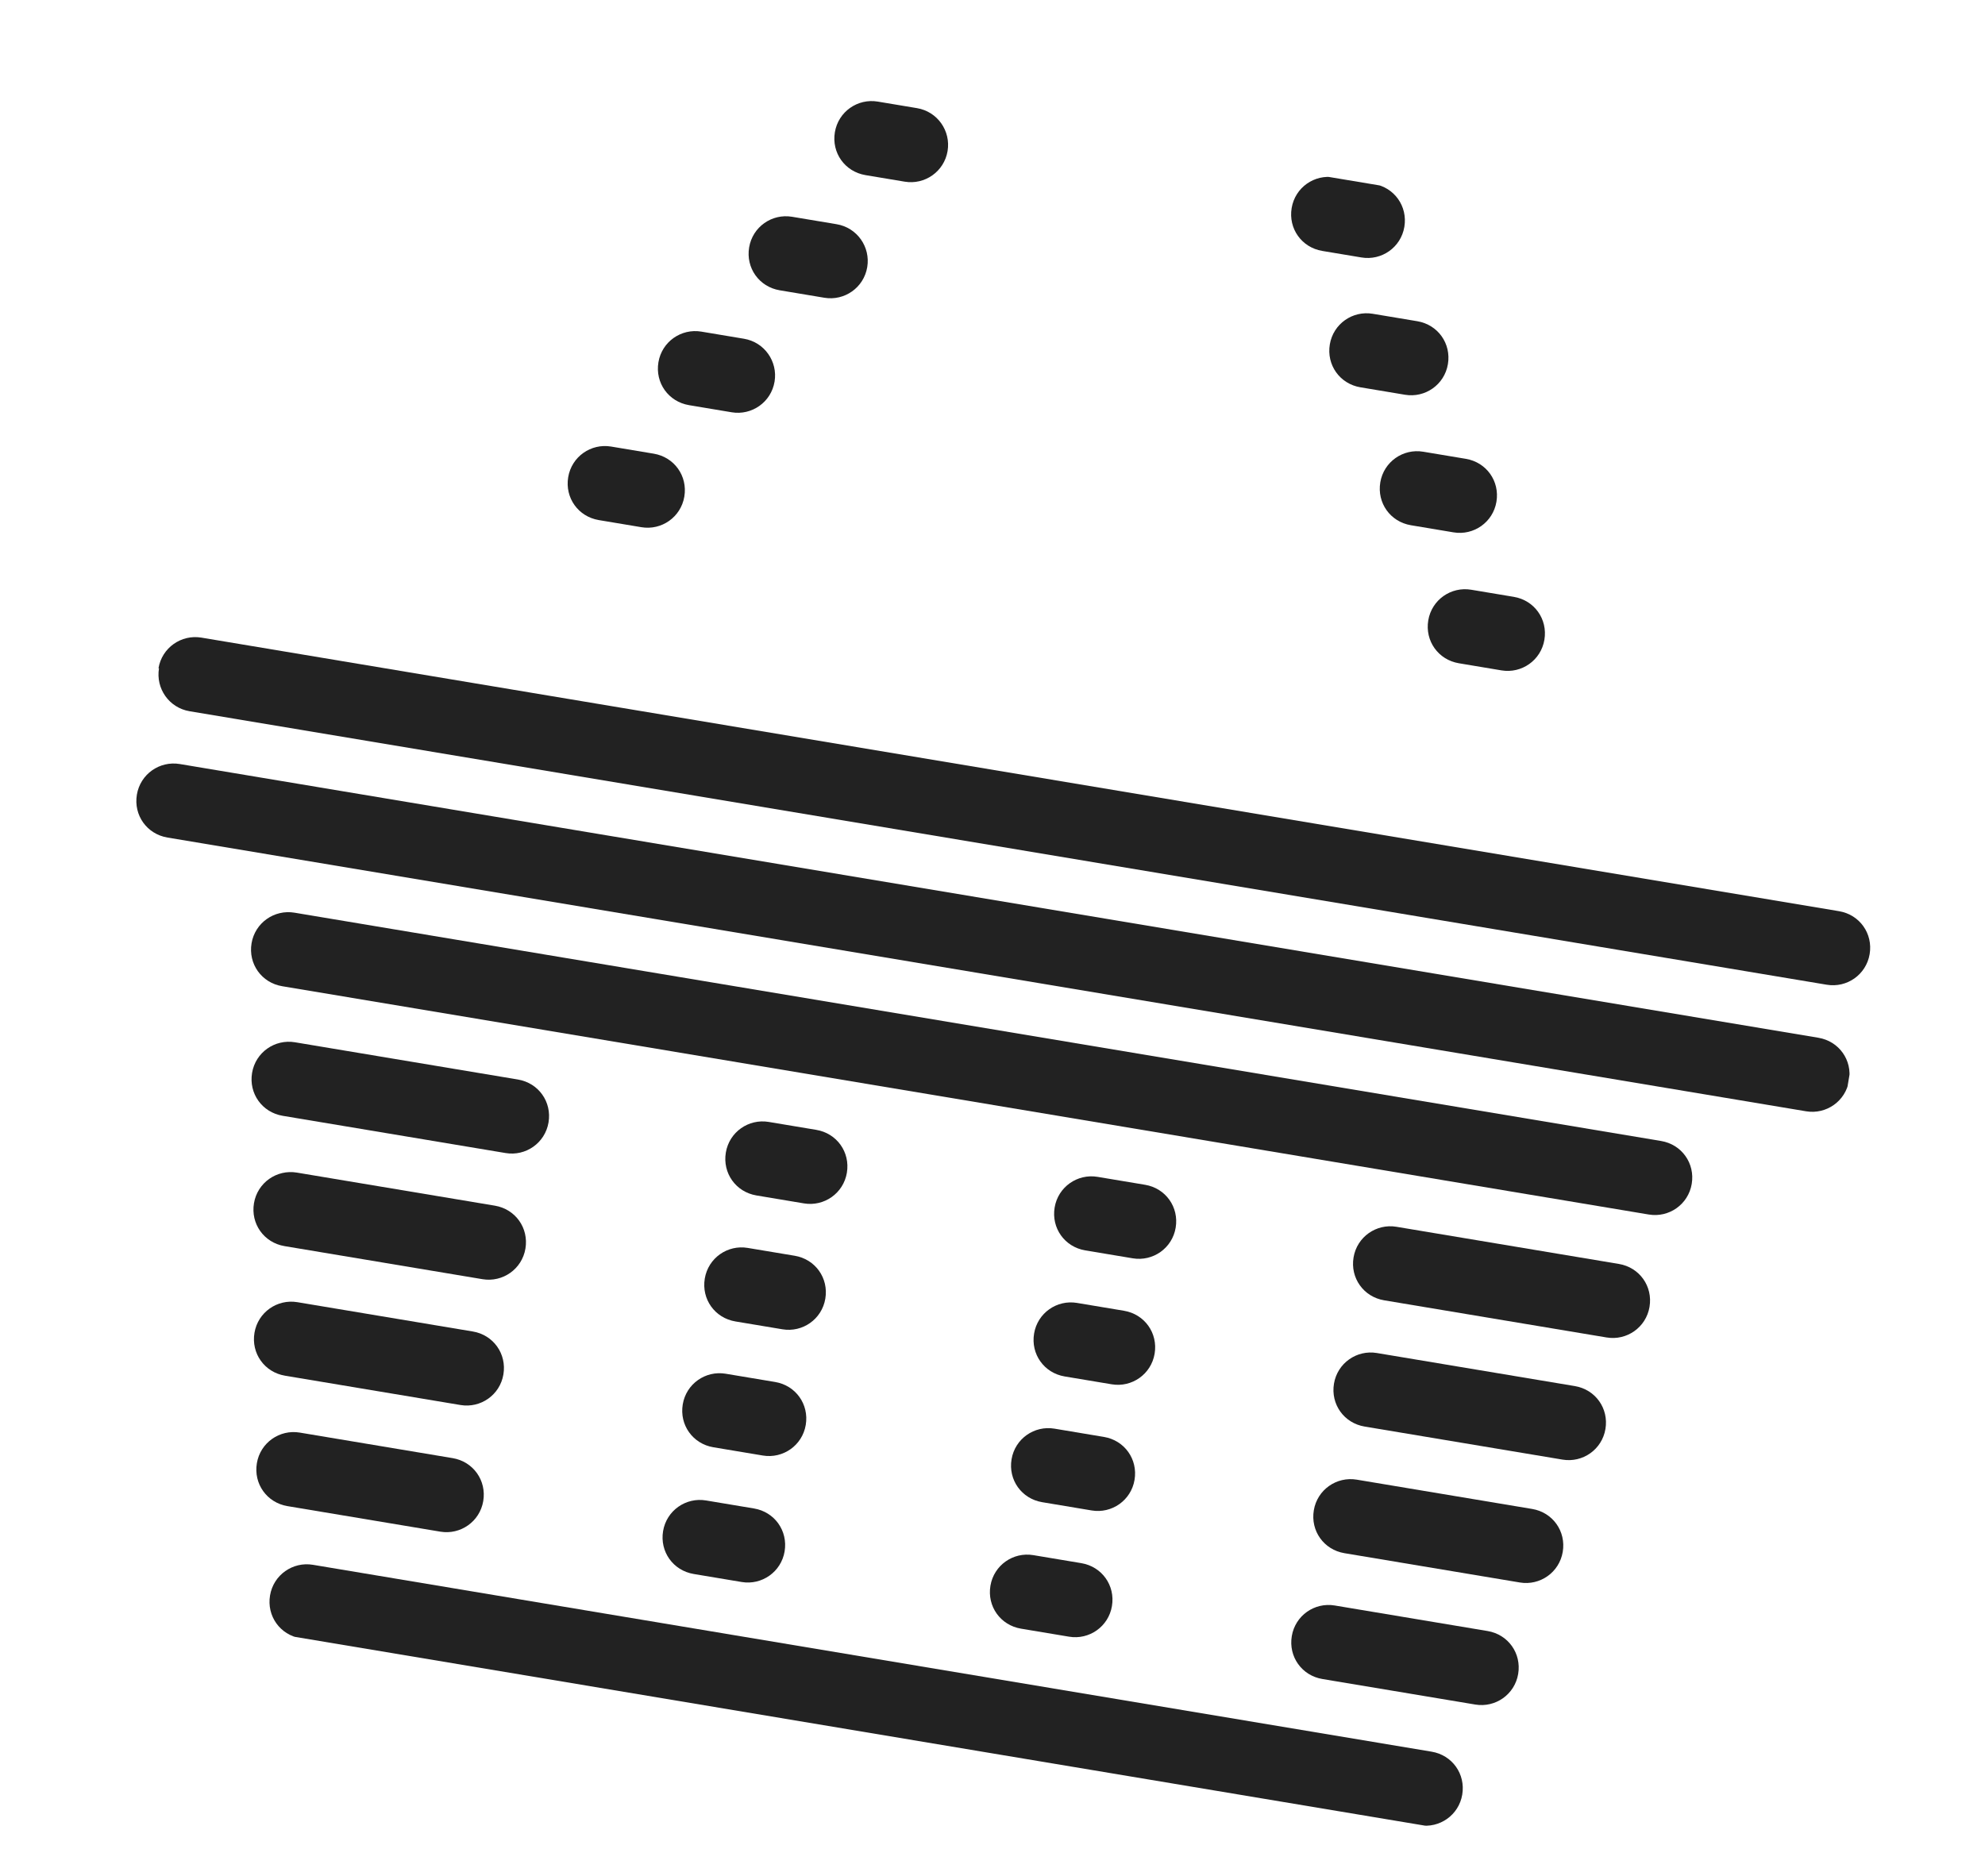
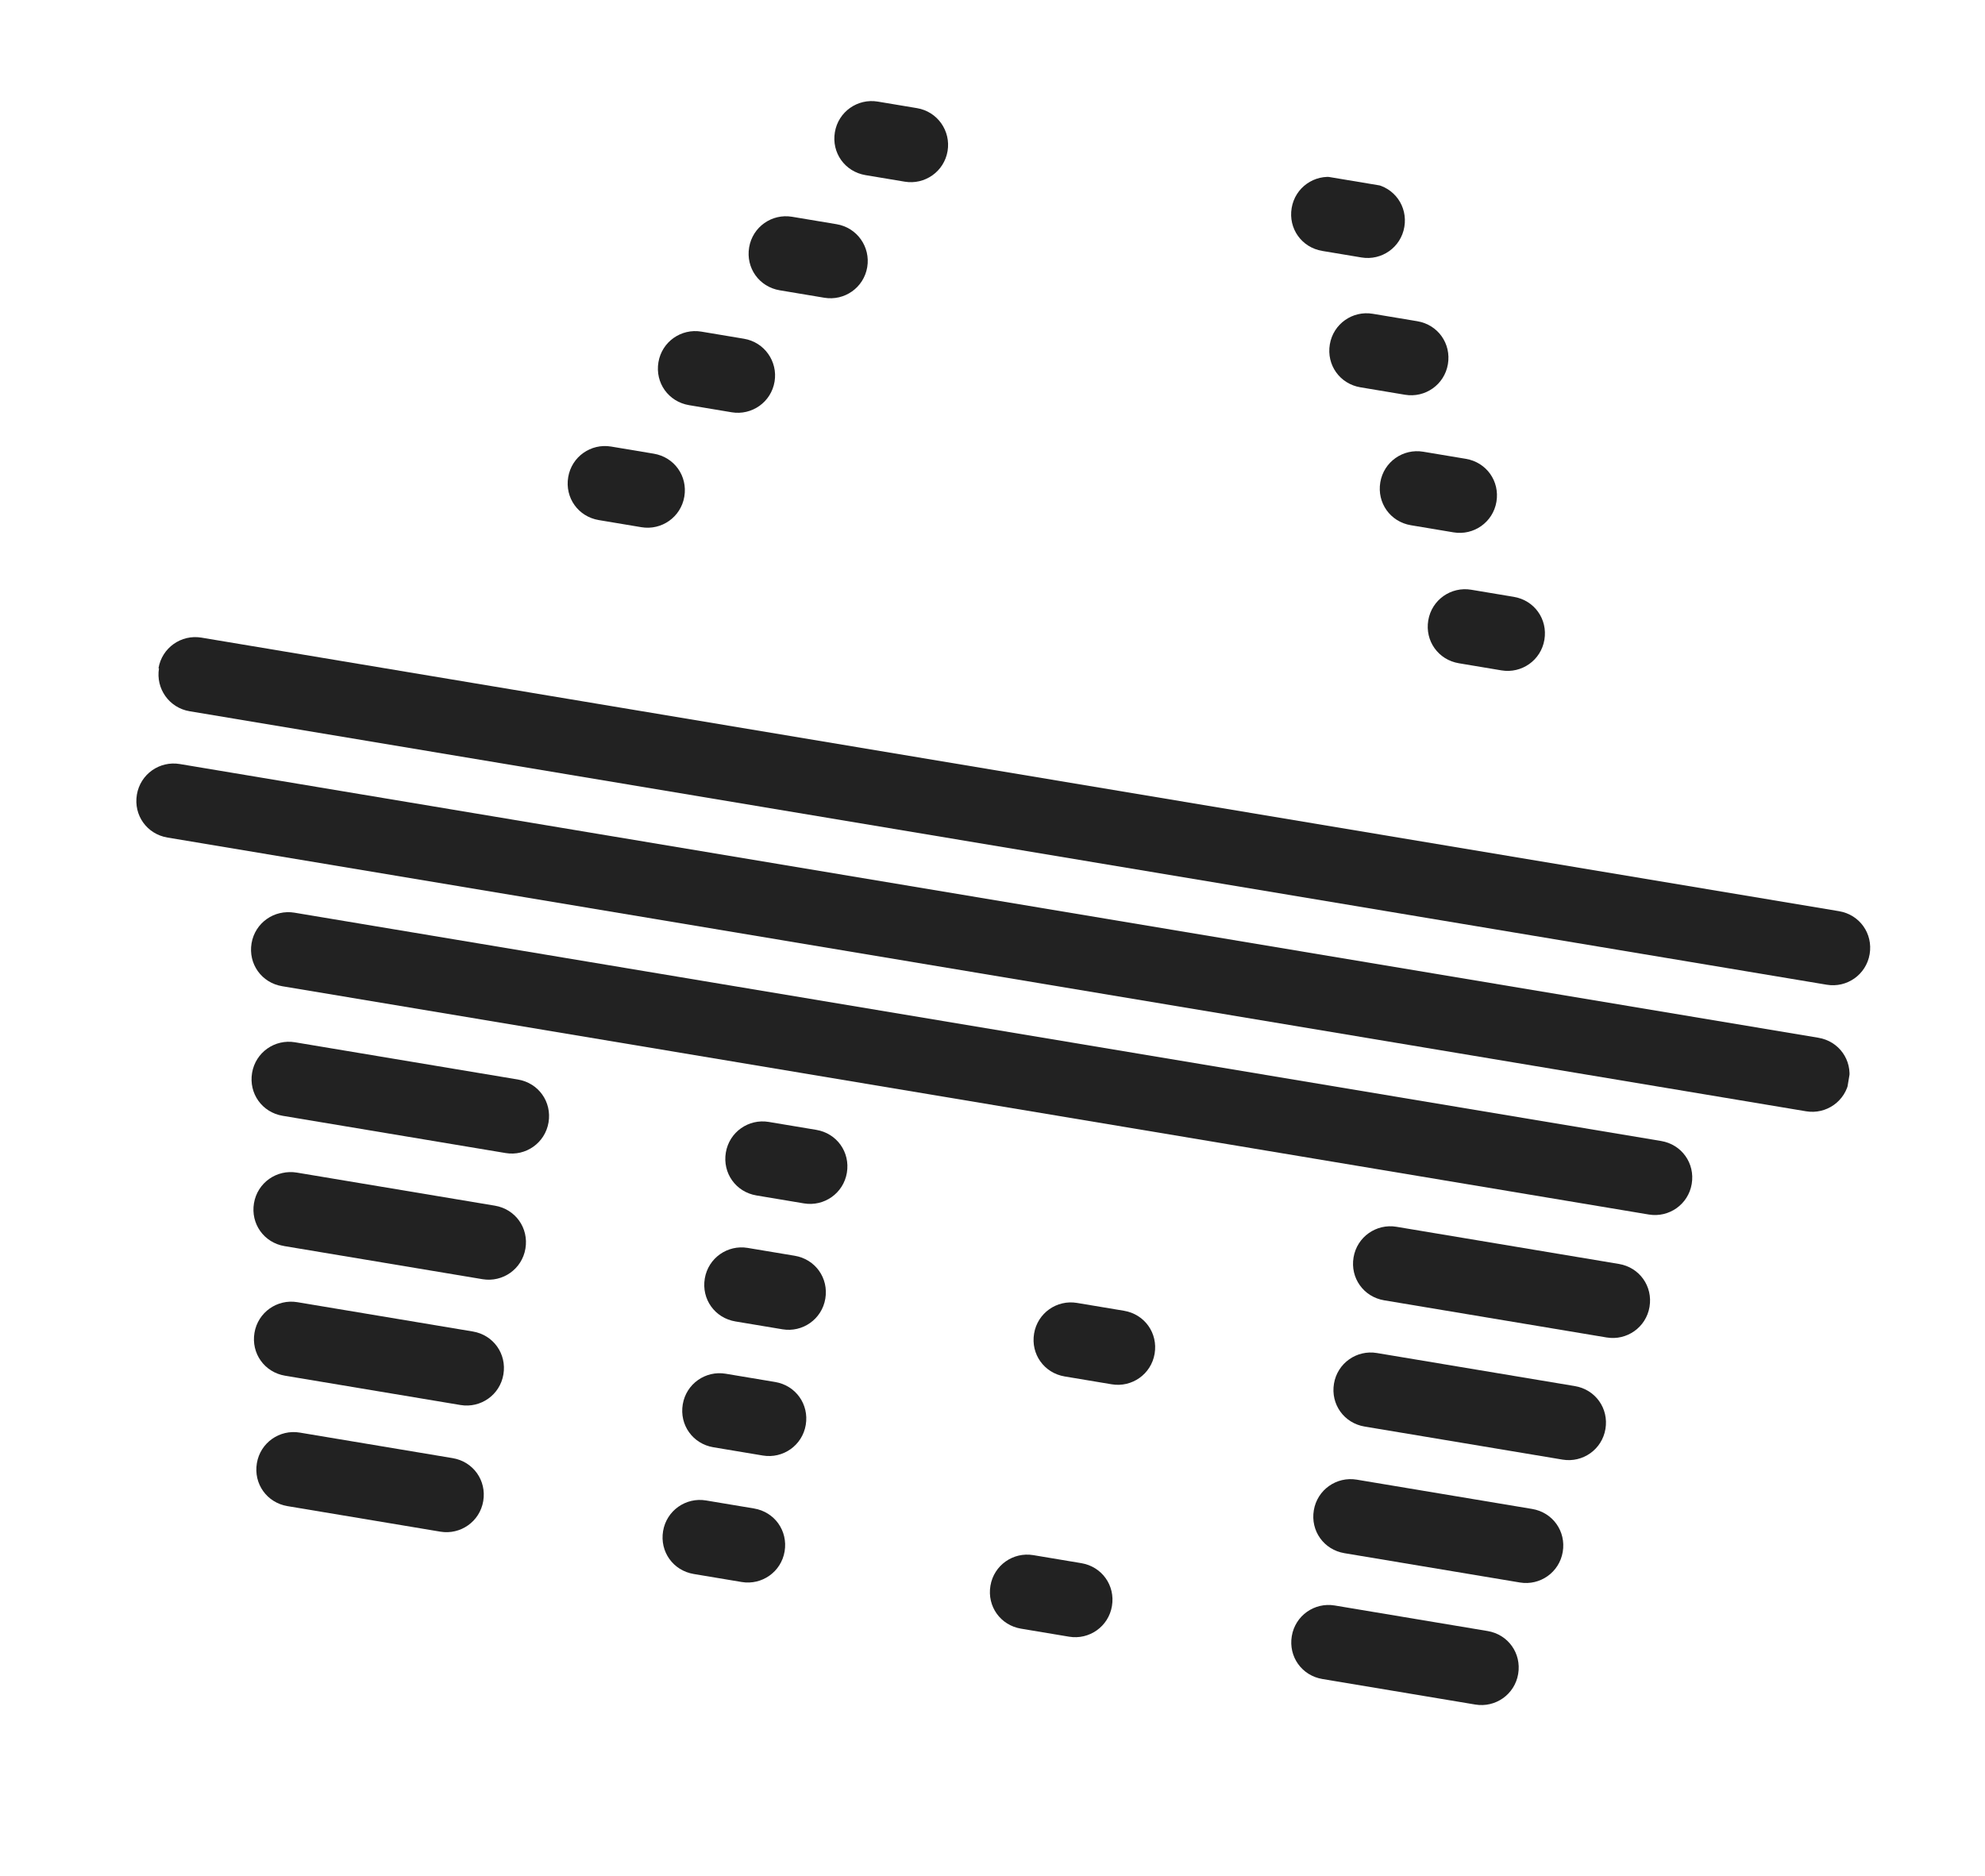
<svg xmlns="http://www.w3.org/2000/svg" width="183" height="173" viewBox="0 0 183 173" fill="none">
  <g clip-path="url(#clip0_1_603)">
    <path d="M71.408 35.189C71.718 33.336 70.483 31.55 68.586 31.233L64.656 30.576C62.804 30.267 61.018 31.502 60.701 33.4C60.384 35.299 61.626 37.039 63.523 37.356L67.453 38.013C69.305 38.322 71.091 37.087 71.408 35.189Z" fill="#222222" />
    <path d="M87.359 13.926C87.668 12.073 86.434 10.287 84.537 9.97L80.923 9.367C79.071 9.057 77.285 10.292 76.968 12.191C76.651 14.089 77.893 15.829 79.79 16.146L83.404 16.75C85.256 17.06 87.041 15.825 87.359 13.926Z" fill="#222222" />
    <path d="M79.952 24.629C80.261 22.776 79.027 20.99 77.13 20.673L73.019 19.986C71.167 19.677 69.382 20.912 69.064 22.81C68.747 24.709 69.989 26.449 71.886 26.766L75.997 27.453C77.85 27.763 79.635 26.528 79.952 24.629Z" fill="#222222" />
    <path d="M130.074 48.428L134.005 49.085C135.857 49.395 137.642 48.16 137.959 46.261C138.276 44.363 137.035 42.622 135.137 42.305L131.207 41.649C129.355 41.339 127.57 42.574 127.252 44.472C126.935 46.371 128.177 48.111 130.074 48.428Z" fill="#222222" />
    <path d="M42.455 129.546C44.307 129.856 46.093 128.621 46.41 126.722C46.727 124.824 45.485 123.083 43.588 122.766L27.415 120.064C25.563 119.755 23.778 120.99 23.46 122.888C23.143 124.787 24.385 126.527 26.282 126.844L42.455 129.546Z" fill="#222222" />
    <path d="M40.597 141.223C42.45 141.532 44.235 140.297 44.552 138.399C44.869 136.501 43.627 134.76 41.73 134.443L27.635 132.088C25.783 131.779 23.998 133.014 23.681 134.912C23.363 136.81 24.605 138.551 26.503 138.868L40.597 141.223Z" fill="#222222" />
    <path d="M65.766 133.441L70.329 134.203C72.181 134.512 73.966 133.278 74.284 131.379C74.601 129.481 73.359 127.74 71.462 127.423L66.899 126.661C65.047 126.351 63.261 127.586 62.944 129.485C62.627 131.383 63.869 133.124 65.766 133.441Z" fill="#222222" />
    <path d="M69.513 139.085L65.086 138.345C63.234 138.036 61.449 139.271 61.131 141.169C60.814 143.067 62.056 144.808 63.953 145.125L68.38 145.865C70.233 146.174 72.018 144.939 72.335 143.041C72.652 141.142 71.41 139.402 69.513 139.085Z" fill="#222222" />
-     <path d="M131.985 161.509L28.849 144.278C26.997 143.969 25.212 145.203 24.895 147.102C24.577 149 25.819 150.741 27.716 151.058L130.853 168.289C132.705 168.599 134.49 167.364 134.807 165.465C135.124 163.567 133.883 161.826 131.985 161.509Z" fill="#222222" />
    <path d="M46.616 106.314C48.468 106.623 50.253 105.388 50.57 103.49C50.887 101.592 49.646 99.851 47.748 99.534L27.193 96.1C25.341 95.79 23.556 97.025 23.239 98.924C22.922 100.822 24.163 102.563 26.061 102.88L46.57 106.306L46.616 106.314Z" fill="#222222" />
    <path d="M75.253 104.176L70.871 103.444C69.018 103.134 67.233 104.369 66.916 106.267C66.599 108.166 67.841 109.906 69.738 110.223L74.12 110.956C75.972 111.265 77.757 110.03 78.075 108.132C78.392 106.233 77.15 104.493 75.253 104.176Z" fill="#222222" />
    <path d="M44.486 117.945C46.339 118.254 48.124 117.02 48.441 115.121C48.758 113.223 47.517 111.482 45.619 111.165L27.368 108.116C25.516 107.806 23.731 109.041 23.414 110.94C23.096 112.838 24.338 114.579 26.235 114.896L44.486 117.945Z" fill="#222222" />
    <path d="M73.267 115.784L68.93 115.06C67.078 114.75 65.292 115.985 64.975 117.884C64.658 119.782 65.9 121.523 67.797 121.84L72.134 122.564C73.986 122.874 75.771 121.639 76.088 119.74C76.406 117.842 75.164 116.101 73.267 115.784Z" fill="#222222" />
    <path d="M167.641 95.684L16.573 70.445C14.721 70.135 12.936 71.37 12.619 73.268C12.302 75.167 13.543 76.907 15.441 77.224L166.508 102.464C168.36 102.773 170.145 101.538 170.463 99.64C170.78 97.741 169.538 96.001 167.641 95.684Z" fill="#222222" />
    <path d="M153.141 105.202L27.146 84.151C25.294 83.842 23.509 85.077 23.191 86.975C22.874 88.874 24.116 90.614 26.013 90.931L152.008 111.982C153.86 112.291 155.646 111.056 155.963 109.158C156.28 107.259 155.038 105.519 153.141 105.202Z" fill="#222222" />
    <path d="M14.658 61.622C14.348 63.475 15.582 65.261 17.479 65.578L168.411 90.794C170.264 91.104 172.049 89.869 172.366 87.971C172.683 86.072 171.441 84.332 169.544 84.014L18.567 58.79C16.715 58.481 14.93 59.716 14.612 61.614L14.658 61.622Z" fill="#222222" />
    <path d="M60.268 41.83L56.337 41.173C54.485 40.864 52.7 42.099 52.383 43.997C52.066 45.896 53.307 47.636 55.205 47.953L59.135 48.61C60.987 48.919 62.772 47.684 63.09 45.786C63.407 43.888 62.165 42.147 60.268 41.83Z" fill="#222222" />
    <path d="M141.251 139.129L125.078 136.427C123.225 136.118 121.44 137.353 121.123 139.251C120.806 141.15 122.048 142.89 123.945 143.207L140.118 145.909C141.97 146.219 143.755 144.984 144.072 143.085C144.39 141.187 143.148 139.446 141.251 139.129Z" fill="#222222" />
    <path d="M137.141 150.384L123.046 148.029C121.194 147.719 119.409 148.954 119.092 150.853C118.775 152.751 120.016 154.492 121.914 154.809L136.008 157.163C137.861 157.473 139.646 156.238 139.963 154.34C140.28 152.441 139.039 150.701 137.141 150.384Z" fill="#222222" />
-     <path d="M96.079 138.505L100.641 139.267C102.494 139.577 104.279 138.342 104.596 136.444C104.913 134.545 103.672 132.805 101.774 132.488L97.211 131.725C95.359 131.416 93.574 132.651 93.257 134.549C92.94 136.448 94.181 138.188 96.079 138.505Z" fill="#222222" />
    <path d="M99.69 144.127L95.263 143.387C93.411 143.077 91.626 144.312 91.309 146.211C90.992 148.109 92.233 149.85 94.13 150.167L98.558 150.906C100.41 151.216 102.195 149.981 102.512 148.083C102.829 146.184 101.588 144.444 99.69 144.127Z" fill="#222222" />
    <path d="M149.25 116.539L128.741 113.112C126.889 112.803 125.103 114.037 124.786 115.936C124.469 117.834 125.711 119.575 127.608 119.892L148.118 123.318C149.97 123.628 151.755 122.393 152.072 120.495C152.389 118.596 151.148 116.856 149.25 116.539Z" fill="#222222" />
-     <path d="M105.566 109.24L101.184 108.508C99.331 108.199 97.546 109.433 97.229 111.332C96.912 113.23 98.153 114.971 100.051 115.288L104.433 116.02C106.285 116.329 108.07 115.094 108.387 113.196C108.705 111.298 107.463 109.557 105.566 109.24Z" fill="#222222" />
    <path d="M145.187 127.8L126.936 124.751C125.083 124.441 123.298 125.676 122.981 127.575C122.664 129.473 123.905 131.214 125.803 131.531L144.054 134.58C145.906 134.889 147.691 133.655 148.008 131.756C148.326 129.858 147.084 128.117 145.187 127.8Z" fill="#222222" />
    <path d="M103.625 120.856L99.288 120.132C97.436 119.822 95.651 121.057 95.334 122.956C95.016 124.854 96.258 126.595 98.155 126.912L102.492 127.636C104.344 127.946 106.13 126.711 106.447 124.812C106.764 122.914 105.522 121.173 103.625 120.856Z" fill="#222222" />
    <path d="M134.496 61.154L138.426 61.811C140.278 62.12 142.063 60.886 142.381 58.987C142.698 57.089 141.456 55.348 139.559 55.031L135.628 54.374C133.776 54.065 131.991 55.3 131.674 57.198C131.357 59.097 132.598 60.837 134.496 61.154Z" fill="#222222" />
    <path d="M121.901 23.136L125.516 23.739C127.368 24.049 129.153 22.814 129.47 20.916C129.787 19.017 128.546 17.276 126.648 16.959L123.034 16.356C121.182 16.046 119.397 17.281 119.08 19.18C118.762 21.078 120.004 22.819 121.901 23.136Z" fill="#222222" />
    <path d="M125.42 35.711L129.53 36.397C131.383 36.707 133.168 35.472 133.485 33.573C133.802 31.675 132.561 29.934 130.663 29.617L126.552 28.931C124.7 28.621 122.915 29.856 122.598 31.755C122.281 33.653 123.522 35.394 125.42 35.711Z" fill="#222222" />
  </g>
  <defs>
    <clipPath id="clip0_1_603">
      <rect width="159.986" height="148.476" fill="white" transform="translate(24.86) rotate(9.485)" />
    </clipPath>
  </defs>
</svg>